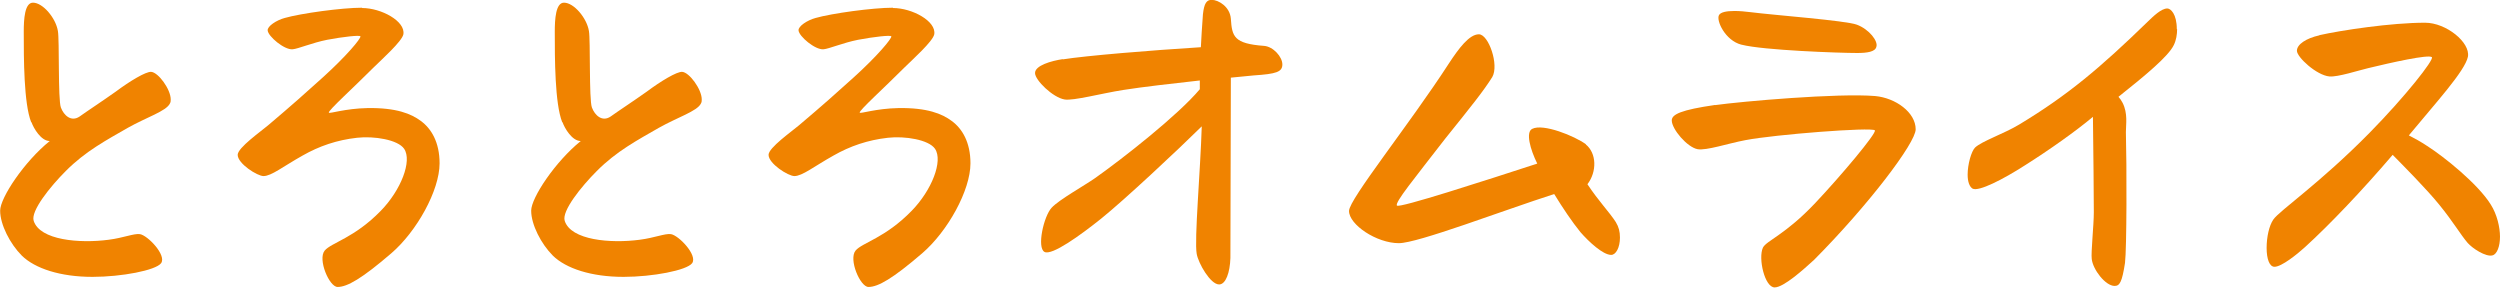
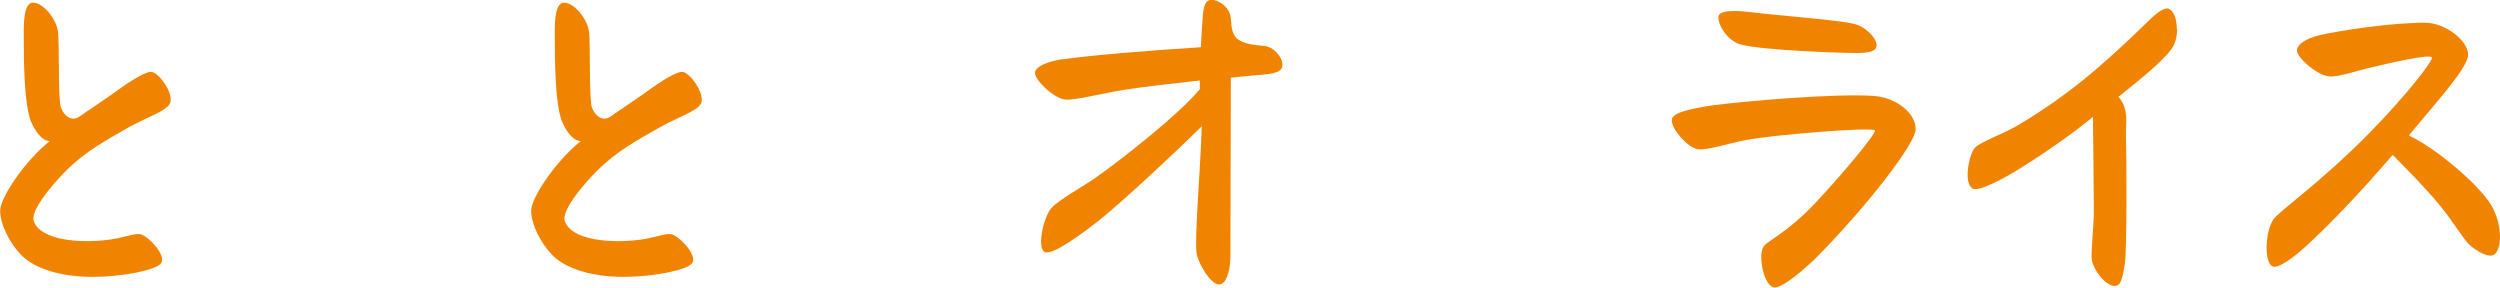
<svg xmlns="http://www.w3.org/2000/svg" id="_レイヤー_2" viewBox="0 0 168.4 19.37">
  <defs>
    <style>.cls-1{fill:#f08300;}</style>
  </defs>
  <g id="_レイヤー_2-2">
    <path class="cls-1" d="M2.1,8.23c-.5-1.27-.5-4.31-.5-6.09,0-.84.06-1.96.62-1.96.67,0,1.54,1.04,1.68,1.91.11.59,0,4.61.2,5.15s.7.99,1.26.61c.5-.36,1.51-1.02,2.44-1.68.95-.71,2.02-1.35,2.38-1.33.48.03,1.32,1.17,1.32,1.86,0,.1,0,.18-.06.28-.25.51-1.57.92-2.83,1.63-1.46.84-2.86,1.58-4.18,2.91-1.04,1.04-2.38,2.7-2.16,3.36.42,1.3,3.08,1.53,5.05,1.27,1.01-.13,1.68-.43,2.1-.38.53.08,1.82,1.43,1.43,1.96-.36.48-2.66.92-4.62.92-2.16,0-3.87-.56-4.76-1.43-.79-.79-1.46-2.09-1.46-3.03,0-.87,1.63-3.31,3.34-4.69-.59,0-1.09-.87-1.23-1.27Z" />
-     <path class="cls-1" d="M24.39.54c1.29,0,2.94.89,2.78,1.78-.11.48-1.43,1.66-2.02,2.24-1.29,1.3-3.08,2.91-3,3.03.06.08,1.09-.28,2.61-.31,1.93-.03,2.94.38,3.59.87.7.51,1.26,1.43,1.26,2.85,0,1.83-1.54,4.59-3.25,6.06-1.99,1.71-2.97,2.27-3.62,2.27-.56,0-1.35-1.86-.87-2.45.45-.54,1.99-.84,3.78-2.68,1.35-1.38,2.13-3.36,1.57-4.18-.42-.61-2.02-.87-3.17-.74-1.35.15-2.55.56-3.67,1.2-1.32.74-2.1,1.38-2.63,1.38-.42,0-1.74-.84-1.74-1.43,0-.48,1.57-1.58,2.05-1.99,1.54-1.3,2.63-2.27,3.7-3.24,1.6-1.45,2.55-2.6,2.52-2.75-.03-.1-1.18.03-2.24.23-1.01.2-1.96.61-2.33.64-.56.05-1.65-.87-1.68-1.27-.03-.28.59-.69,1.15-.84,1.09-.31,3.84-.69,5.21-.69Z" />
    <path class="cls-1" d="M37.87,8.23c-.5-1.27-.5-4.31-.5-6.09,0-.84.06-1.96.62-1.96.67,0,1.54,1.04,1.68,1.91.11.59,0,4.61.2,5.15s.7.99,1.26.61c.5-.36,1.51-1.02,2.44-1.68.95-.71,2.02-1.35,2.38-1.33.48.03,1.32,1.17,1.32,1.86,0,.1,0,.18-.06.28-.25.51-1.57.92-2.83,1.63-1.46.84-2.86,1.58-4.18,2.91-1.04,1.04-2.38,2.7-2.16,3.36.42,1.3,3.08,1.53,5.05,1.27,1.01-.13,1.68-.43,2.1-.38.53.08,1.82,1.43,1.43,1.96-.36.48-2.66.92-4.62.92-2.16,0-3.87-.56-4.76-1.43-.79-.79-1.46-2.09-1.46-3.03,0-.87,1.63-3.31,3.34-4.69-.59,0-1.09-.87-1.23-1.27Z" />
-     <path class="cls-1" d="M60.15.54c1.29,0,2.94.89,2.78,1.78-.11.48-1.43,1.66-2.02,2.24-1.29,1.3-3.08,2.91-3,3.03.06.08,1.09-.28,2.61-.31,1.93-.03,2.94.38,3.59.87.7.51,1.26,1.43,1.26,2.85,0,1.83-1.54,4.59-3.25,6.06-1.99,1.71-2.97,2.27-3.62,2.27-.56,0-1.35-1.86-.87-2.45.45-.54,1.99-.84,3.78-2.68,1.35-1.38,2.13-3.36,1.57-4.18-.42-.61-2.02-.87-3.17-.74-1.35.15-2.55.56-3.67,1.2-1.32.74-2.1,1.38-2.63,1.38-.42,0-1.74-.84-1.74-1.43,0-.48,1.57-1.58,2.05-1.99,1.54-1.3,2.63-2.27,3.7-3.24,1.6-1.45,2.55-2.6,2.52-2.75-.03-.1-1.18.03-2.24.23-1.01.2-1.96.61-2.33.64-.56.05-1.65-.87-1.68-1.27-.03-.28.59-.69,1.15-.84,1.09-.31,3.84-.69,5.21-.69Z" />
    <path class="cls-1" d="M71.58,4c1.57-.25,5.94-.61,9.31-.82.03-.56.08-1.48.14-2.22.08-.74.25-.97.59-.97.45,0,1.23.46,1.29,1.27.08,1.2.2,1.68,2.24,1.83.62.05,1.23.74,1.23,1.25s-.42.64-1.93.74c-.31.03-.87.08-1.54.15l-.03,12.15c-.03.97-.31,1.78-.76,1.78-.59,0-1.4-1.43-1.51-2.06-.17-.94.25-5.58.34-8.59-1.6,1.58-5.19,4.94-6.78,6.22-1.4,1.12-3.31,2.5-3.81,2.24-.53-.28-.06-2.4.48-2.98.5-.54,2.19-1.48,2.92-1.99,1.88-1.33,5.58-4.23,7.06-5.99v-.59c-1.79.2-3.84.43-5.16.64-1.46.23-3.36.74-3.95.64-.79-.13-1.99-1.3-1.99-1.78,0-.51,1.09-.82,1.88-.94Z" />
-     <path class="cls-1" d="M106.82,9.73c.73.59.76,1.83.11,2.68.76,1.15,1.49,1.89,1.91,2.55.2.33.28.64.28,1.04,0,.69-.28,1.17-.59,1.17-.56,0-1.51-.89-2.07-1.53-.56-.69-1.18-1.61-1.77-2.57-3.48,1.12-9.19,3.31-10.46,3.31-1.51,0-3.36-1.25-3.36-2.17,0-.79,4.09-5.86,6.73-9.94.67-1.02,1.37-1.96,2.02-1.96s1.37,2.06.9,2.88c-.59.94-1.37,1.91-3.17,4.15-2.07,2.68-3.42,4.31-3.25,4.51.17.18,5.86-1.66,9.45-2.83-.48-.97-.79-2.12-.34-2.34.73-.38,2.86.48,3.62,1.04Z" />
    <path class="cls-1" d="M115.53,7.08c1.79-.25,8.3-.82,10.79-.61,1.37.13,2.72,1.1,2.72,2.24,0,.92-3.22,5.15-6.84,8.79-.7.64-2.05,1.86-2.66,1.86-.67,0-1.12-1.96-.79-2.68.25-.48,1.51-.87,3.53-3.01,1.71-1.81,4.15-4.71,4.01-4.89-.2-.23-6.75.28-8.72.66-1.21.23-2.61.71-3.22.61-.7-.13-1.74-1.35-1.74-1.94,0-.41.64-.71,2.92-1.04ZM117.3,3.01c-1.09-.28-1.71-1.63-1.51-1.99.11-.2.5-.28,1.04-.28.34,0,.7.03,1.09.08,1.57.2,6.39.56,7.15.84.84.31,1.46,1.12,1.32,1.5-.08.33-.62.41-1.29.41-1.18,0-6.31-.18-7.79-.56Z" />
    <path class="cls-1" d="M146.65,1.96c0,.36-.06.74-.22,1.07-.36.76-1.93,2.06-3.73,3.49.11.13.2.25.28.41.36.71.22,1.45.22,1.96.06,2.22.06,7.87-.06,8.82-.2,1.3-.36,1.55-.7,1.55-.62,0-1.46-1.1-1.54-1.81-.06-.43.14-2.27.14-3.16,0-.84-.03-4.26-.06-6.42-1.12.94-2.92,2.22-4.57,3.26-1.51.97-3.11,1.78-3.53,1.58-.22-.13-.34-.48-.34-.94,0-.71.25-1.58.5-1.83.45-.43,1.96-.94,2.97-1.55,3.25-1.96,5.44-3.8,8.66-6.93.39-.38.92-.89,1.32-.89.22,0,.64.36.64,1.4Z" />
    <path class="cls-1" d="M156.23,2.37c1.46-.33,4.85-.84,7.12-.84,1.43,0,3.06,1.33,2.89,2.29-.2.97-2.19,3.13-3.98,5.3.36.18.81.43,1.23.71,1.12.71,3.42,2.55,4.29,3.95.42.66.62,1.53.62,2.17s-.2,1.17-.5,1.25c-.45.13-1.37-.48-1.68-.84-.48-.56-.98-1.43-1.91-2.57-.84-1.04-2.44-2.65-3.14-3.36-2.05,2.4-4.23,4.69-5.91,6.22-.53.48-1.57,1.32-2.05,1.32-.34,0-.53-.53-.53-1.27s.17-1.5.45-1.91c.42-.61,3.11-2.42,6.48-5.84,2.41-2.45,4.37-4.94,4.2-5.1-.22-.2-2.72.36-4.29.74-.64.15-2.05.61-2.61.56-.87-.08-2.19-1.3-2.19-1.73s.62-.84,1.51-1.04Z" />
  </g>
</svg>